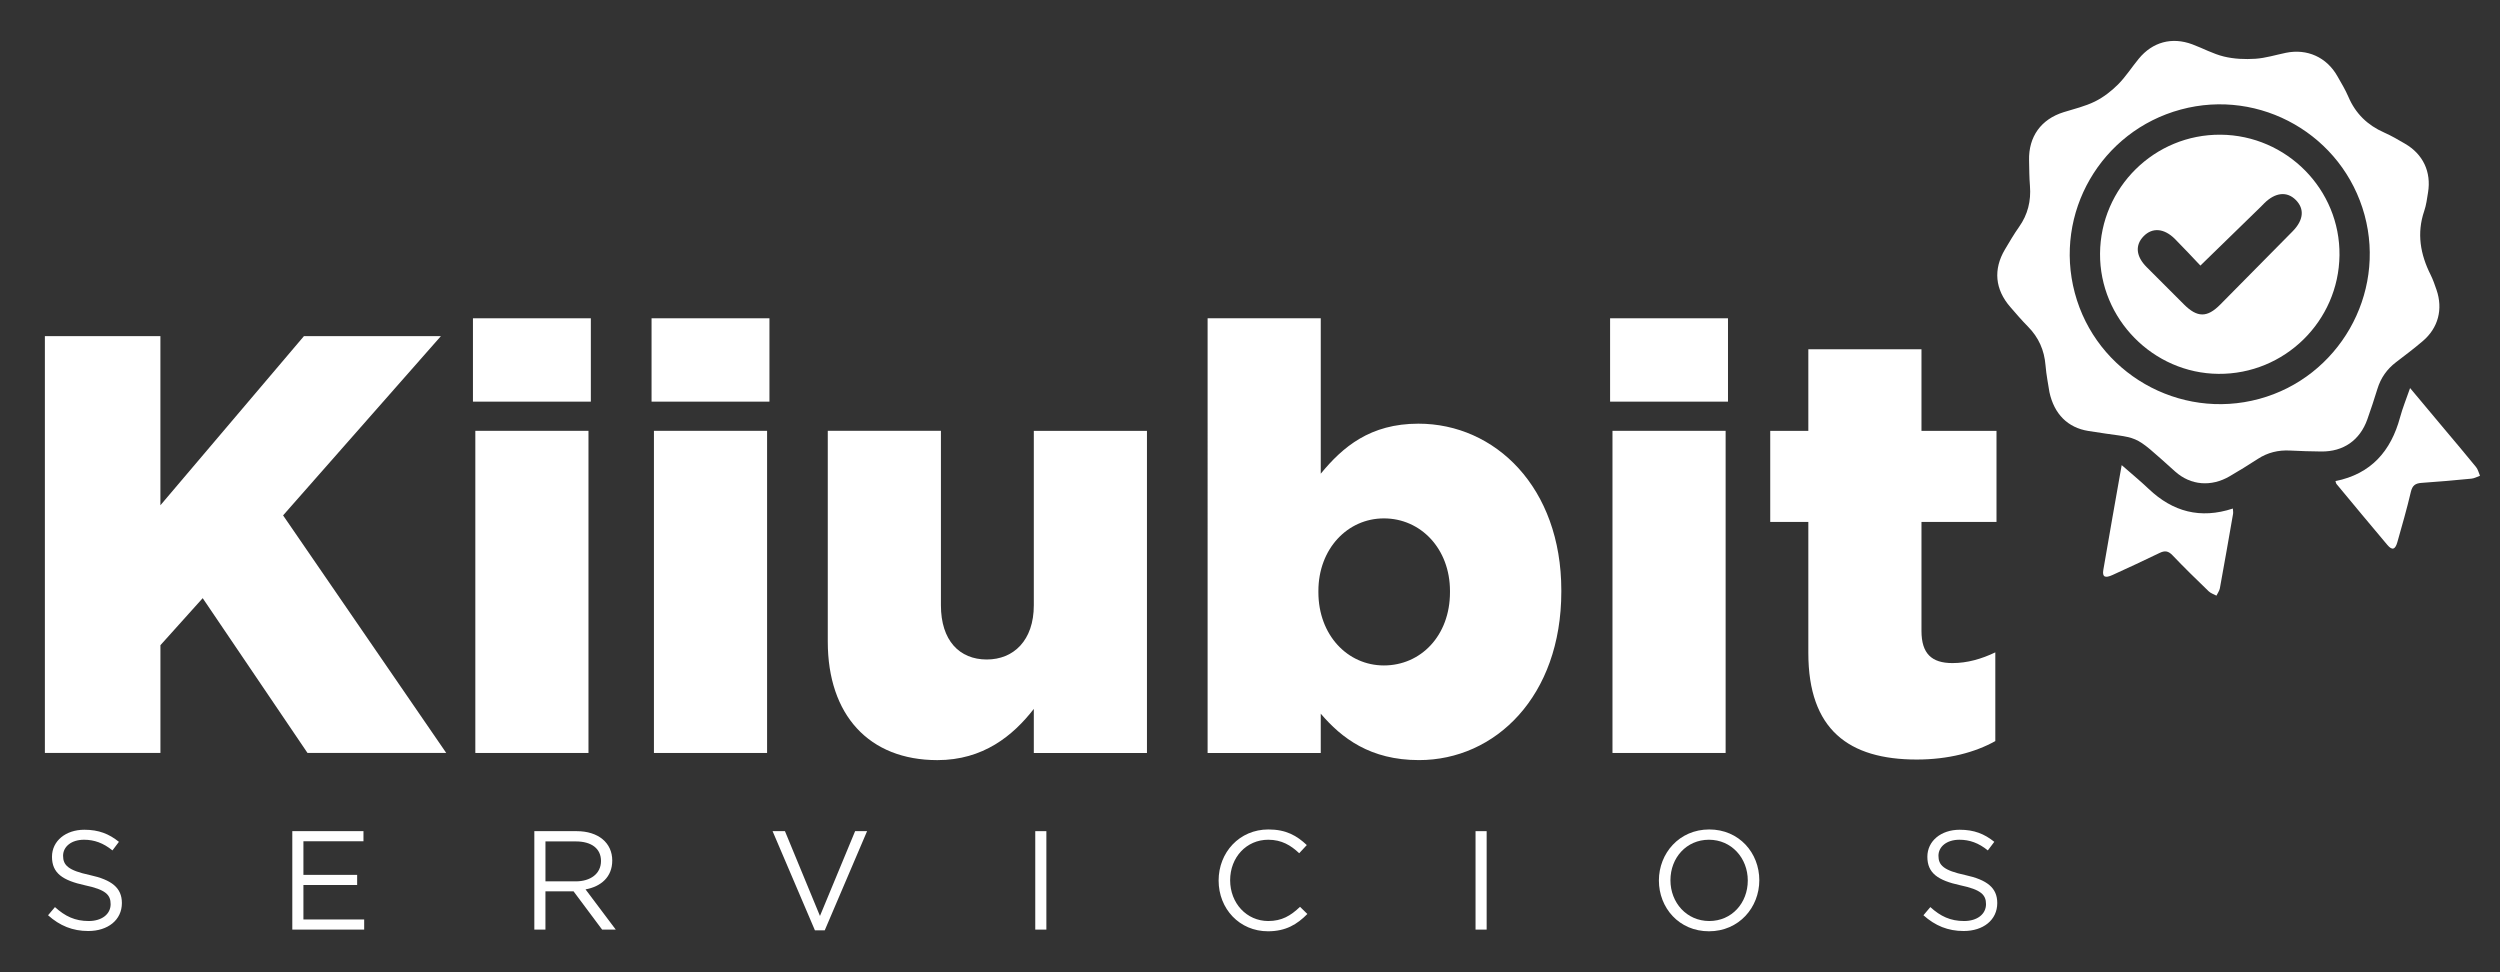
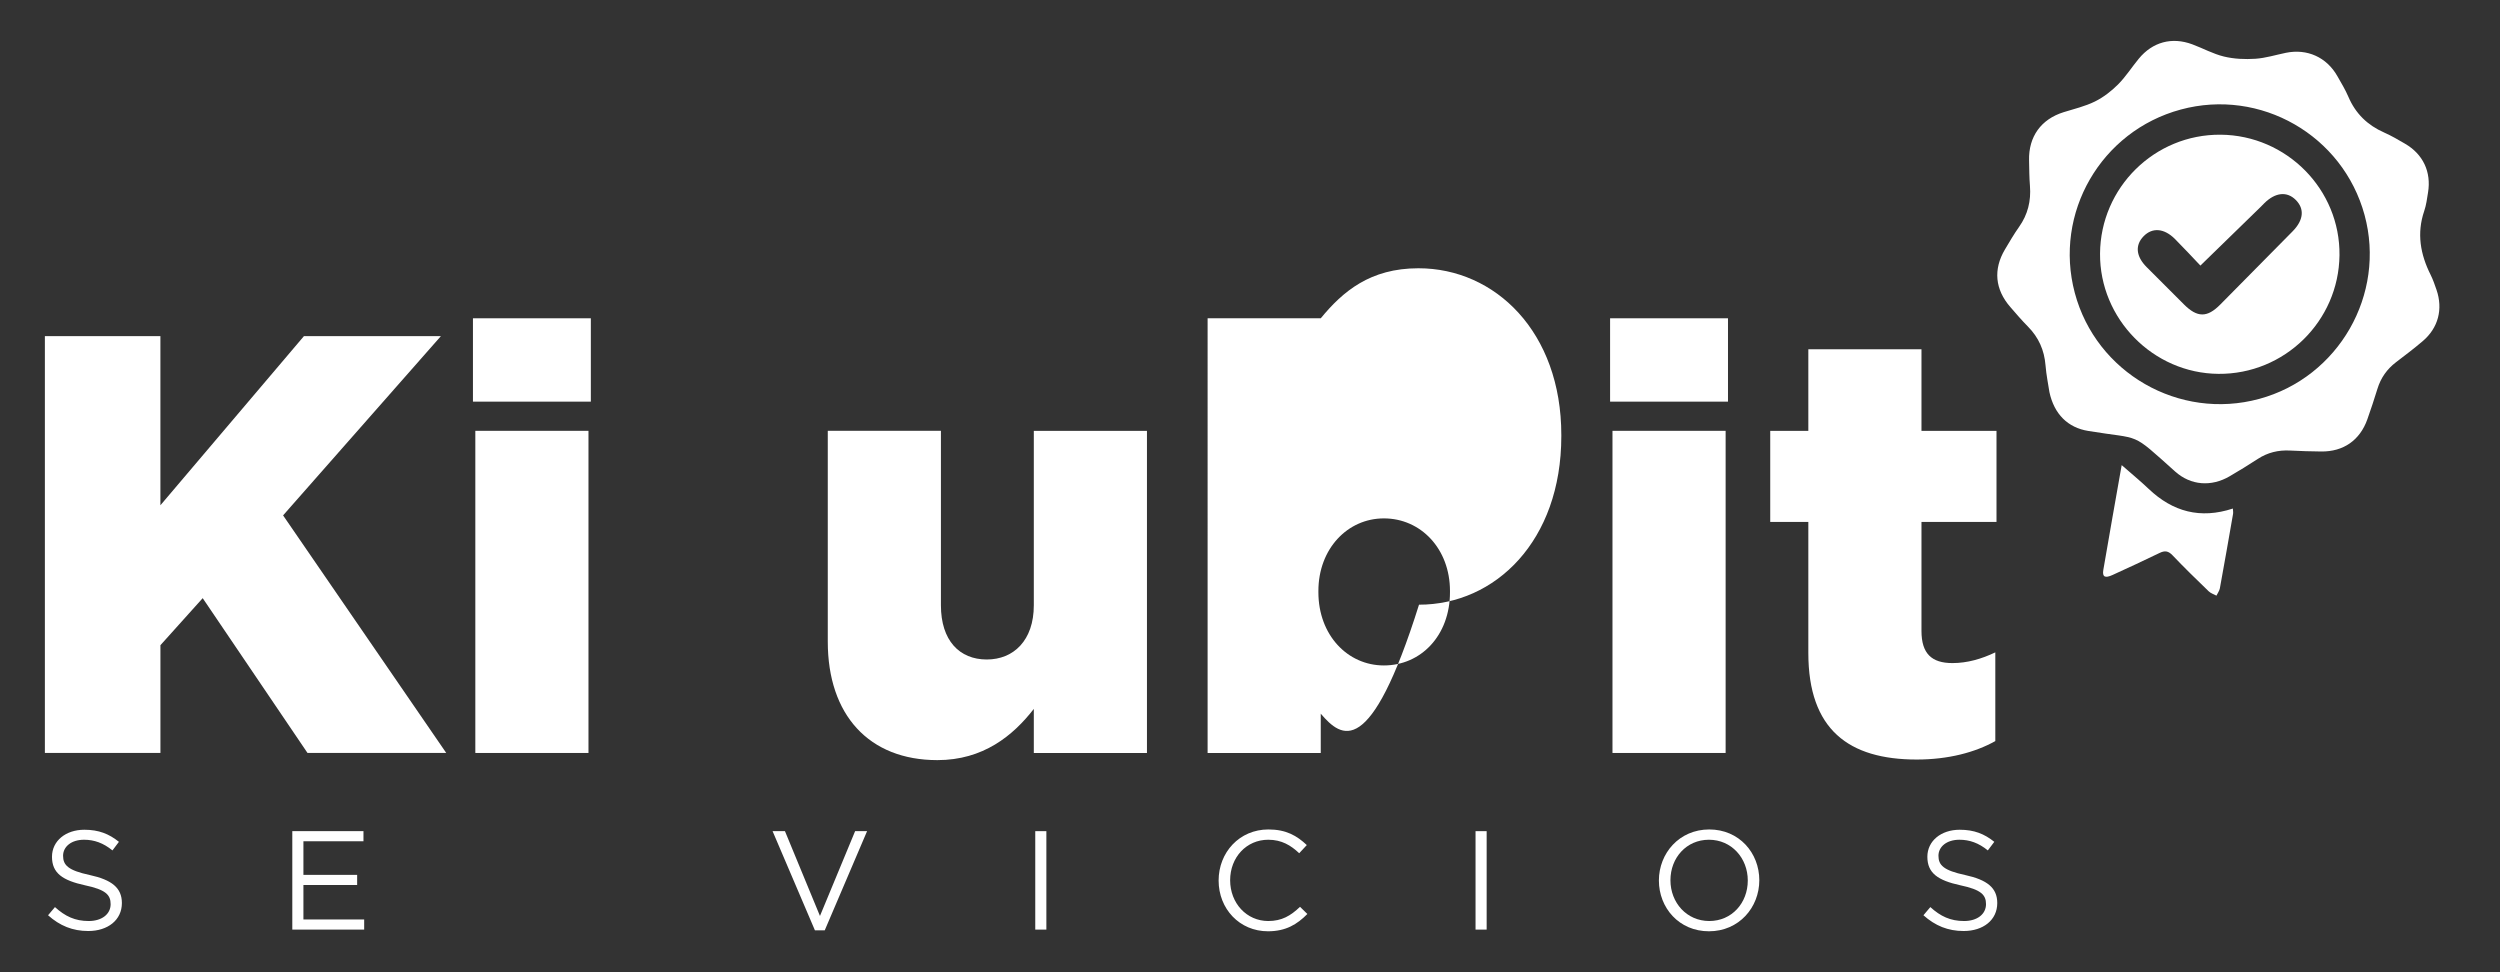
<svg xmlns="http://www.w3.org/2000/svg" version="1.1" id="Capa_1" x="0px" y="0px" viewBox="0 0 1206 469" style="enable-background:new 0 0 1206 469;" xml:space="preserve">
  <rect x="0" y="0" width="1206" height="469" fill="#333333" stroke="none" />
  <style type="text/css">
	.st0{fill:#ffffff;}
</style>
  <g>
    <g>
      <g>
        <g>
          <path class="st0" d="M21.65,162.16h55.73v81.58l69.23-81.58h66.07l-76.12,86.46l78.71,114.61h-66.93l-50.56-74.68l-20.39,22.69      v51.99H21.65V162.16z" />
          <path class="st0" d="M228.15,153.54h56.87v40.21h-56.87V153.54z M229.3,207.83h54.58v155.4H229.3V207.83z" />
-           <path class="st0" d="M314.31,153.54h56.87v40.21h-56.87V153.54z M315.46,207.83h54.58v155.4h-54.58V207.83z" />
          <path class="st0" d="M399.32,309.52V207.83h54.58V292c0,16.95,8.9,26.14,22.12,26.14c12.93,0,22.69-9.19,22.69-26.14v-84.16      h54.58v155.4h-54.58v-21.26c-10.05,12.93-24.42,24.7-46.53,24.7C419.14,366.68,399.32,344.85,399.32,309.52z" />
-           <path class="st0" d="M637.13,344.28v18.96h-54.58V153.54h54.58v74.97c10.63-12.93,23.84-24.13,47.11-24.13      c37.05,0,68.94,30.74,68.94,80.43v0.57c0,50.56-31.88,81.29-68.65,81.29C660.97,366.68,647.19,356.05,637.13,344.28z       M699.47,285.68v-0.57c0-20.39-14.08-35.04-31.88-35.04c-17.52,0-31.6,14.65-31.6,35.04v0.57c0,20.68,14.08,35.33,31.6,35.33      C685.39,321.01,699.47,306.65,699.47,285.68z" />
+           <path class="st0" d="M637.13,344.28v18.96h-54.58V153.54h54.58c10.63-12.93,23.84-24.13,47.11-24.13      c37.05,0,68.94,30.74,68.94,80.43v0.57c0,50.56-31.88,81.29-68.65,81.29C660.97,366.68,647.19,356.05,637.13,344.28z       M699.47,285.68v-0.57c0-20.39-14.08-35.04-31.88-35.04c-17.52,0-31.6,14.65-31.6,35.04v0.57c0,20.68,14.08,35.33,31.6,35.33      C685.39,321.01,699.47,306.65,699.47,285.68z" />
          <path class="st0" d="M776.71,153.54h56.87v40.21h-56.87V153.54z M777.86,207.83h54.58v155.4h-54.58V207.83z" />
          <path class="st0" d="M872.34,314.98v-63.19h-18.38v-43.95h18.38v-39.35h54.58v39.35h36.19v43.95h-36.19v52.57      c0,10.92,4.88,15.51,14.94,15.51c7.18,0,14.08-2.01,20.68-5.17v42.8c-9.77,5.46-22.69,8.9-37.92,8.9      C891.88,366.39,872.34,352.03,872.34,314.98z" />
        </g>
        <g>
          <path class="st0" d="M43.33,422.12c10.58,2.31,15.47,6.17,15.47,13.5c0,8.21-6.78,13.5-16.22,13.5c-7.52,0-13.7-2.51-19.4-7.6      l3.33-3.94c4.95,4.48,9.7,6.72,16.28,6.72c6.37,0,10.58-3.33,10.58-8.14c0-4.48-2.38-6.99-12.35-9.09      c-10.92-2.38-15.94-5.9-15.94-13.77c0-7.6,6.58-13.03,15.6-13.03c6.93,0,11.88,1.97,16.69,5.83l-3.12,4.14      c-4.42-3.6-8.83-5.15-13.71-5.15c-6.18,0-10.11,3.39-10.11,7.73C30.43,417.37,32.88,419.88,43.33,422.12z" />
          <path class="st0" d="M175.34,405.83h-28.97v16.21h25.92v4.89h-25.92v16.62h29.31v4.89h-34.67v-47.49h34.33V405.83z" />
-           <path class="st0" d="M290.46,448.44l-13.77-18.45h-13.57v18.45h-5.36v-47.49h20.42c10.45,0,17.17,5.63,17.17,14.18      c0,7.94-5.44,12.55-12.89,13.91l14.58,19.4H290.46z M277.78,405.9h-14.65v19.27h14.58c7.13,0,12.21-3.66,12.21-9.84      C289.92,409.43,285.44,405.9,277.78,405.9z" />
          <path class="st0" d="M412.51,400.95h5.77l-20.42,47.83h-4.75l-20.42-47.83h5.97l16.89,40.91L412.51,400.95z" />
          <path class="st0" d="M504.77,400.95v47.49h-5.36v-47.49H504.77z" />
          <path class="st0" d="M611.67,449.25c-13.7,0-23.81-10.79-23.81-24.49c0-13.57,10.04-24.63,24.02-24.63      c8.61,0,13.77,3.05,18.52,7.53l-3.67,3.94c-4-3.8-8.47-6.51-14.93-6.51c-10.51,0-18.38,8.48-18.38,19.54      c0,11.06,7.94,19.67,18.38,19.67c6.52,0,10.79-2.51,15.33-6.85l3.54,3.46C625.71,445.93,620.28,449.25,611.67,449.25z" />
          <path class="st0" d="M717.16,400.95v47.49h-5.36v-47.49H717.16z" />
          <path class="st0" d="M824.4,449.25c-14.45,0-24.15-11.33-24.15-24.49c0-13.16,9.84-24.63,24.29-24.63s24.15,11.33,24.15,24.49      C848.69,437.79,838.85,449.25,824.4,449.25z M824.4,405.09c-10.85,0-18.58,8.68-18.58,19.54c0,10.85,7.87,19.67,18.73,19.67      c10.85,0,18.58-8.68,18.58-19.54C843.12,413.91,835.26,405.09,824.4,405.09z" />
          <path class="st0" d="M948.01,422.12c10.58,2.31,15.47,6.17,15.47,13.5c0,8.21-6.78,13.5-16.22,13.5c-7.52,0-13.7-2.51-19.4-7.6      l3.33-3.94c4.95,4.48,9.7,6.72,16.28,6.72c6.37,0,10.58-3.33,10.58-8.14c0-4.48-2.38-6.99-12.35-9.09      c-10.92-2.38-15.94-5.9-15.94-13.77c0-7.6,6.58-13.03,15.6-13.03c6.93,0,11.88,1.97,16.69,5.83l-3.12,4.14      c-4.42-3.6-8.83-5.15-13.71-5.15c-6.18,0-10.11,3.39-10.11,7.73C935.12,417.37,937.56,419.88,948.01,422.12z" />
        </g>
      </g>
    </g>
    <g>
      <path class="st0" d="M988.64,189.14c-0.54-3.58-1.5-8.22-1.88-12.91c-0.59-7.3-3.31-13.46-8.46-18.67    c-2.99-3.02-5.76-6.26-8.54-9.47c-7.38-8.49-8.27-18.16-2.56-27.77c2.18-3.66,4.32-7.36,6.78-10.83    c4.24-5.99,5.85-12.55,5.27-19.82c-0.33-4.08-0.34-8.19-0.43-12.29c-0.27-11.47,5.8-19.87,16.67-23.26    c5.08-1.58,10.36-2.82,15.09-5.15c4.09-2.02,7.92-4.98,11.16-8.22c3.73-3.74,6.62-8.32,10-12.42c6.67-8.09,15.96-10.61,25.82-6.95    c5.13,1.9,10.03,4.63,15.3,5.9c4.86,1.17,10.1,1.4,15.12,1.07c4.96-0.33,9.84-1.87,14.76-2.88c10.23-2.09,19.6,2.12,24.77,11.19    c1.88,3.3,3.87,6.57,5.36,10.05c3.47,8.12,9.26,13.71,17.29,17.24c3.47,1.53,6.76,3.48,10.05,5.39    c8.7,5.06,12.71,13.59,11.08,23.52c-0.49,3-0.86,6.07-1.84,8.92c-3.68,10.79-1.87,20.92,3.1,30.82c1.15,2.3,1.99,4.77,2.83,7.21    c3.21,9.33,0.84,18.39-6.65,24.75c-4.16,3.54-8.52,6.85-12.87,10.16c-4.38,3.34-7.36,7.57-8.98,12.85    c-1.52,4.94-3.14,9.85-4.87,14.72c-3.58,10.09-11.56,15.64-22.26,15.51c-5.01-0.06-10.02-0.19-15.03-0.46    c-5.65-0.3-10.81,0.95-15.58,4.06c-4.45,2.91-8.98,5.68-13.57,8.36c-8.78,5.13-18.7,4.48-26.28-2.3    c-21.93-19.6-15.59-15.22-41.9-19.57C997.56,206.31,990.94,199.83,988.64,189.14z M1052.01,52.84c-38.53,10.4-61.4,50-51.12,88.49    c10.31,38.59,50.33,61.58,88.94,51.1c38.35-10.41,61.26-50.42,50.83-88.73C1130.18,65.23,1090.48,42.45,1052.01,52.84z" />
-       <path class="st0" d="M1126.62,232.08c17.22-3.45,26.78-14.49,31.19-30.82c1.21-4.49,3-8.82,4.81-14.06    c5.9,7.04,11.13,13.3,16.37,19.56c5.17,6.17,10.39,12.3,15.46,18.55c0.94,1.15,1.28,2.79,1.9,4.2c-1.37,0.48-2.71,1.26-4.12,1.39    c-8.01,0.78-16.03,1.5-24.06,2.04c-2.99,0.2-4.45,1.23-5.18,4.37c-1.9,8.13-4.23,16.17-6.5,24.21c-1.04,3.66-2.51,4.1-4.83,1.36    c-8.24-9.74-16.36-19.57-24.51-29.38C1126.89,233.19,1126.84,232.7,1126.62,232.08z" />
      <path class="st0" d="M1023.5,224.37c4.9,4.3,9.11,7.75,13.04,11.49c11.61,11.02,24.91,14.62,40.6,9.46    c0.04,0.97,0.22,1.82,0.08,2.61c-2.08,11.97-4.17,23.94-6.36,35.89c-0.23,1.23-1.09,2.35-1.65,3.52    c-1.25-0.68-2.74-1.13-3.73-2.09c-5.9-5.7-11.79-11.42-17.44-17.36c-2.04-2.15-3.72-2.38-6.27-1.14    c-7.51,3.66-15.1,7.15-22.7,10.63c-3.63,1.66-5.01,0.93-4.43-2.46C1017.45,258.47,1020.39,242.03,1023.5,224.37z" />
      <path class="st0" d="M1071.22,64.98c31.9,0.27,57.73,26.46,57.35,58.16c-0.37,31.83-26.56,57.48-58.4,57.21    c-31.49-0.27-57.34-26.54-57.11-58.03C1013.29,90.45,1039.38,64.72,1071.22,64.98z M1061.47,128.12    c-3.87-4.07-7.98-8.53-12.25-12.81c-5.24-5.25-10.94-5.68-15.16-1.33c-4.17,4.29-3.68,9.67,1.44,14.83    c5.99,6.04,12.02,12.04,18.05,18.05c6.42,6.4,11.17,6.45,17.47,0.09c11.66-11.76,23.29-23.55,34.92-35.34    c5.33-5.41,5.86-10.83,1.54-15.16c-4.23-4.25-9.87-3.67-15.16,1.56c-0.65,0.64-1.27,1.31-1.92,1.94    C1080.94,109.15,1071.5,118.35,1061.47,128.12z" />
    </g>
  </g>
</svg>